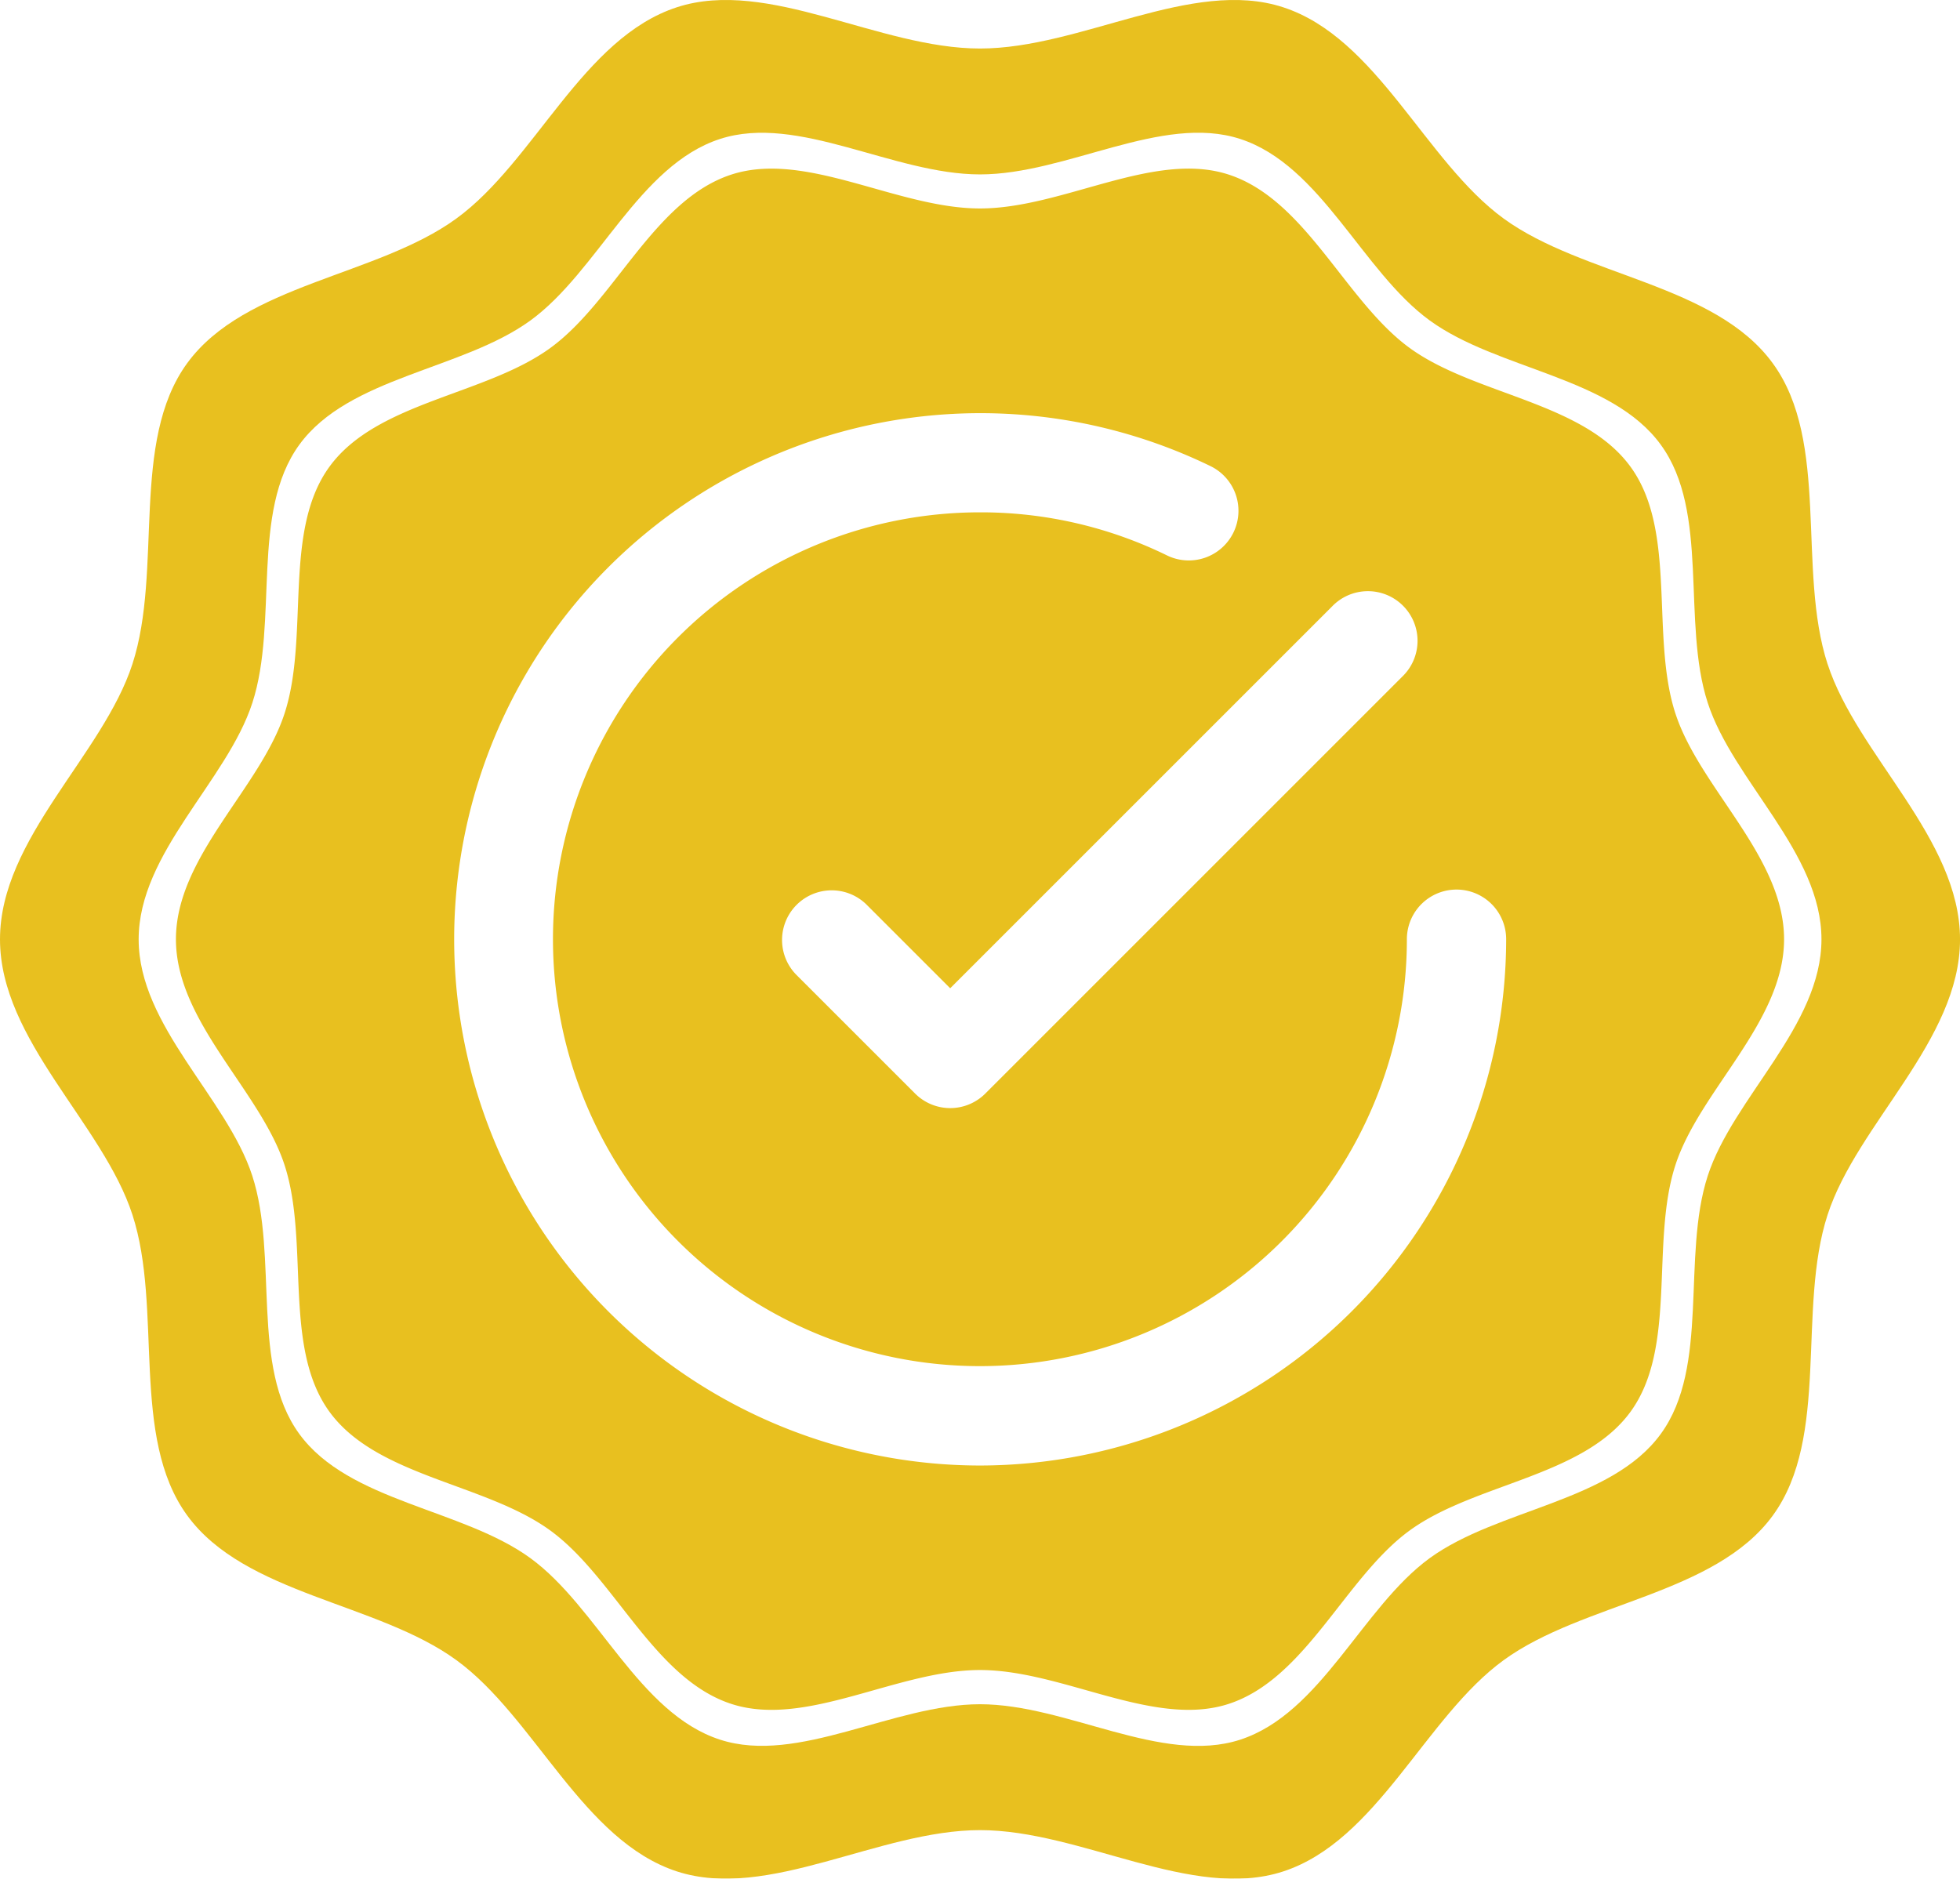
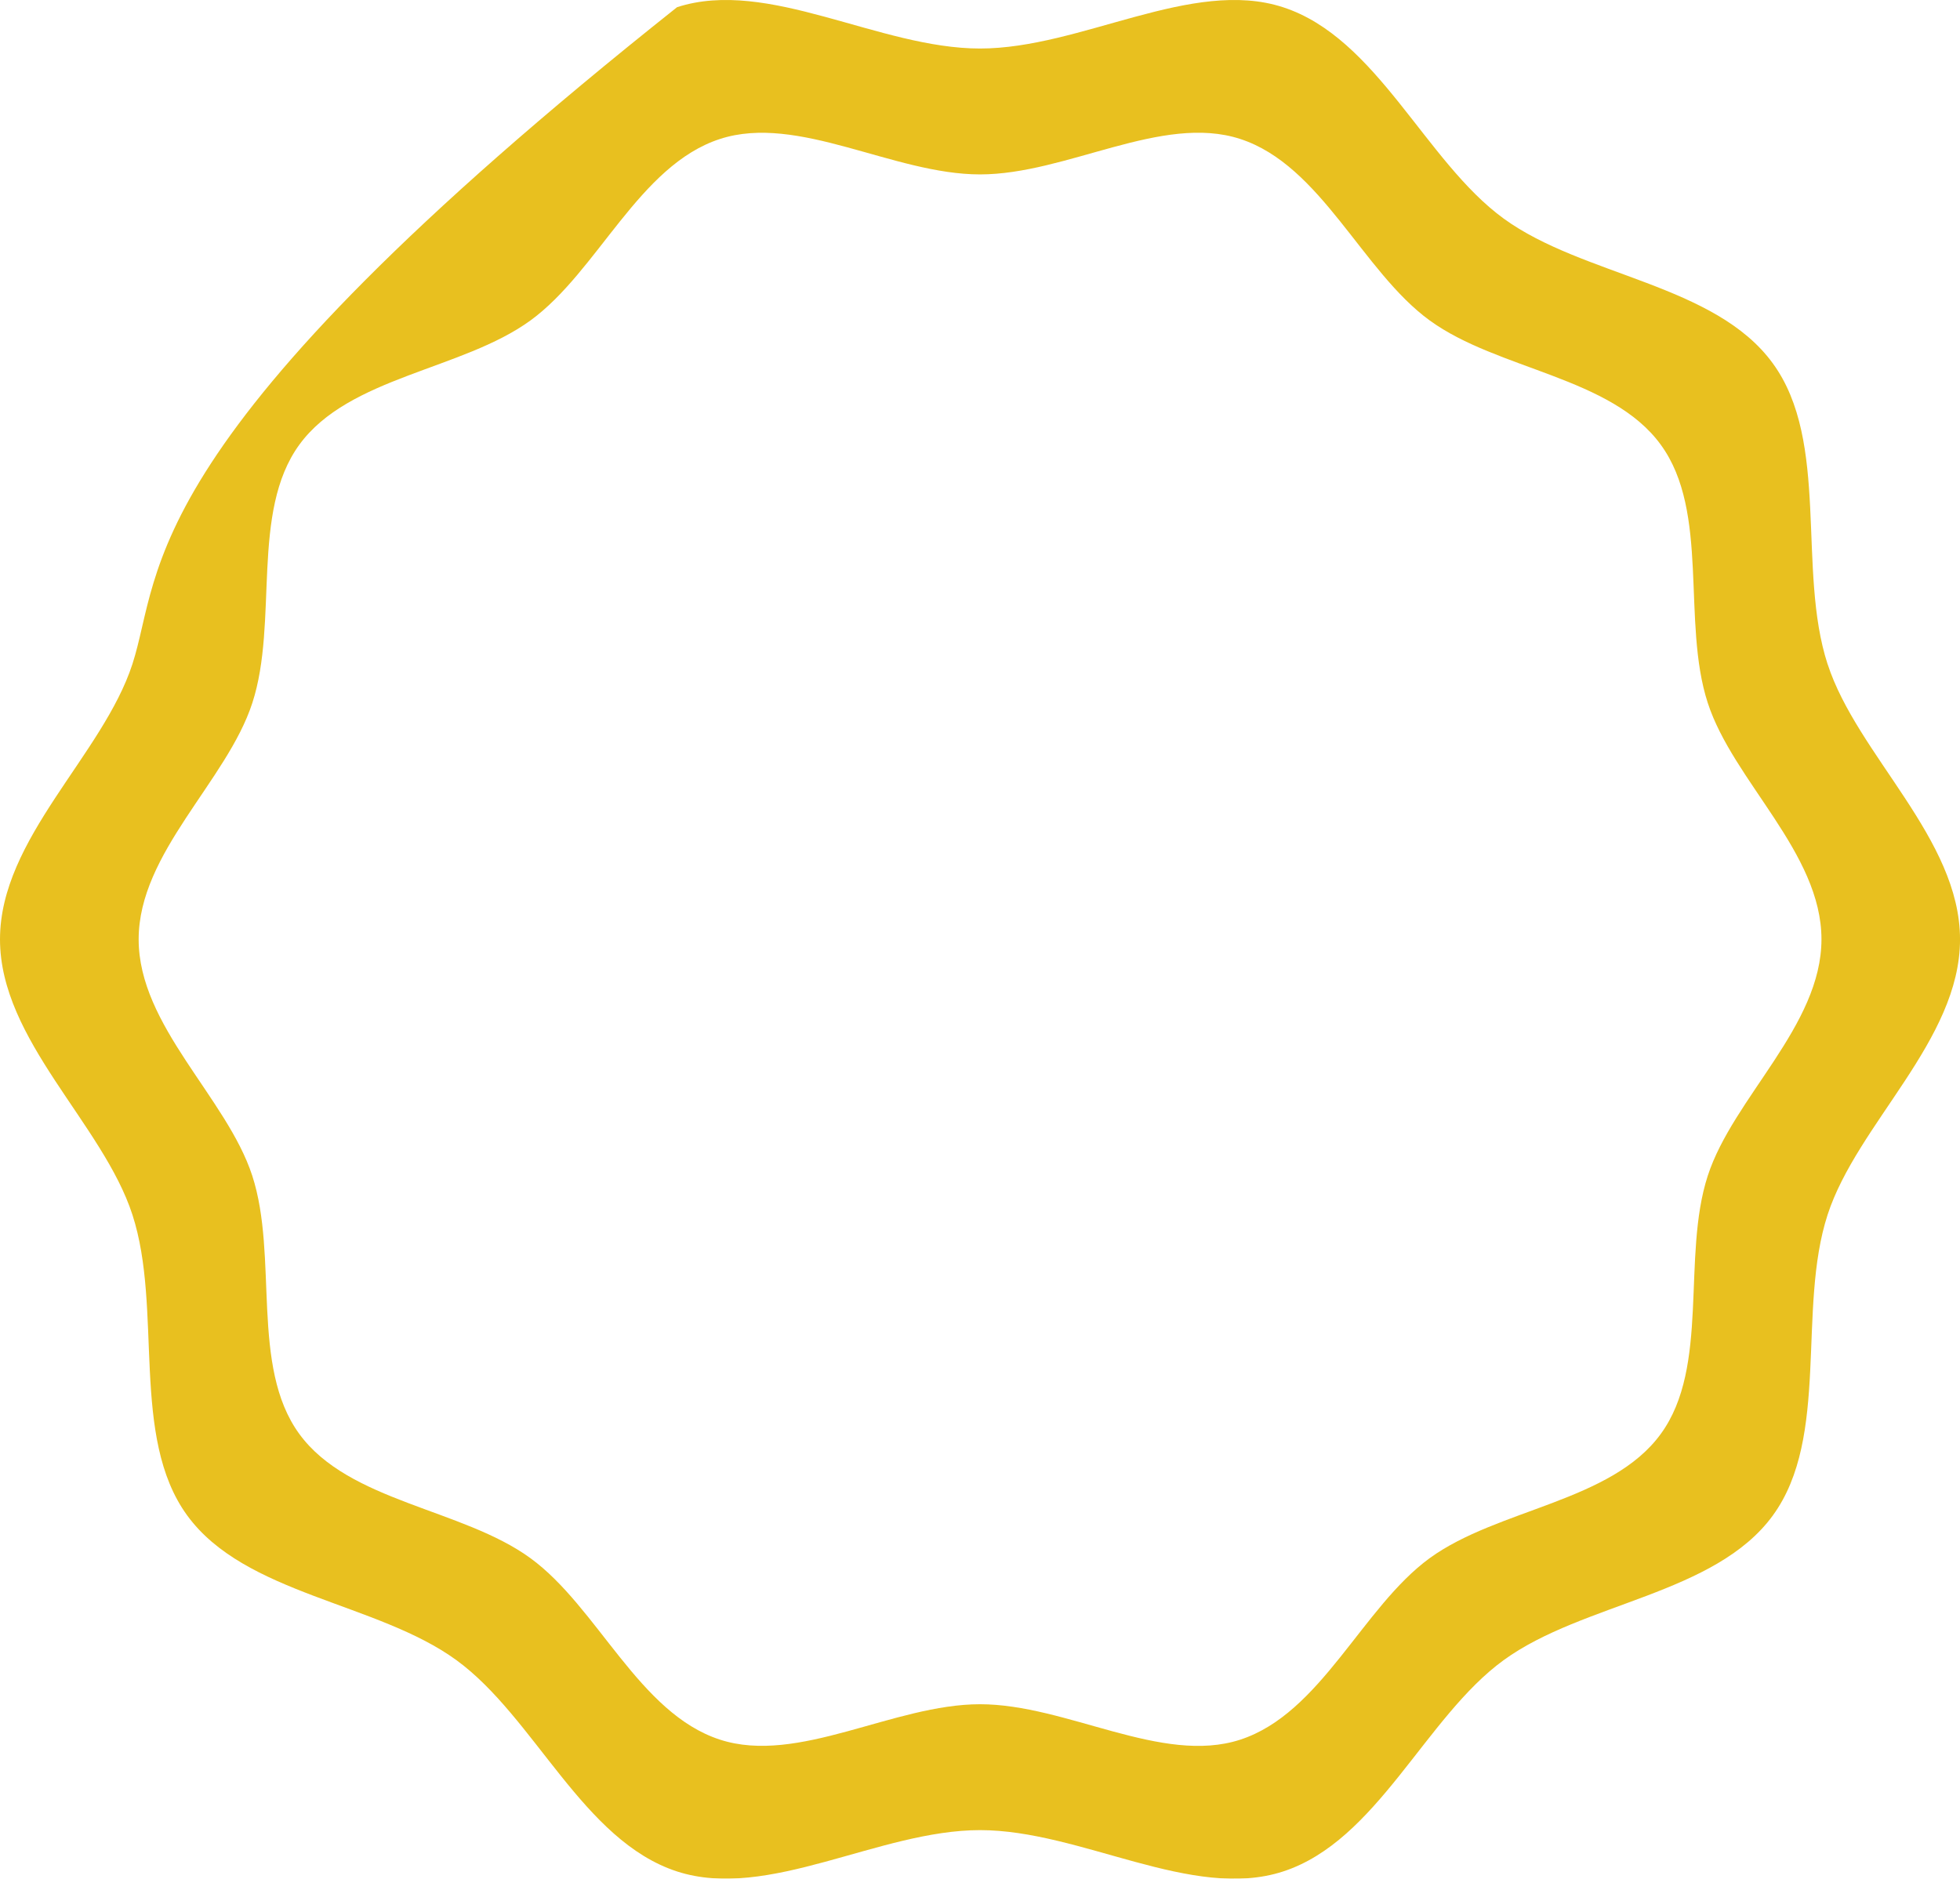
<svg xmlns="http://www.w3.org/2000/svg" width="87.645" height="84.021" viewBox="0 0 87.645 84.021">
  <defs>
    <clipPath id="clip-path">
      <rect id="Rectangle_355" data-name="Rectangle 355" width="87.645" height="84.021" fill="#e8c01f" />
    </clipPath>
  </defs>
  <g id="Group_726" data-name="Group 726" opacity="0.997">
    <g id="Group_725" data-name="Group 725" transform="translate(0 0)" clip-path="url(#clip-path)">
-       <path id="Path_1170" data-name="Path 1170" d="M81.723,29.7c-1.37-4.22.112-9.933-2.445-13.445C76.7,12.7,70.788,12.356,67.241,9.776,63.727,7.219,61.589,1.692,57.368.322,53.3-1,48.336,2.17,43.823,2.17S34.349-1,30.276.322c-4.221,1.37-6.359,6.9-9.872,9.454-3.547,2.581-9.456,2.925-12.038,6.473C5.812,19.762,7.293,25.476,5.921,29.7,4.6,33.768,0,37.5,0,42.01s4.6,8.245,5.921,12.315c1.372,4.221-.109,9.933,2.447,13.445,2.581,3.549,8.491,3.893,12.037,6.473,3.513,2.557,5.652,8.083,9.872,9.454,4.073,1.322,9.034-1.849,13.546-1.849S53.3,85.02,57.368,83.7c4.22-1.369,6.359-6.9,9.871-9.454,3.548-2.58,9.456-2.924,12.039-6.473,2.558-3.512,1.075-9.224,2.446-13.445,1.323-4.071,5.922-7.8,5.922-12.315s-4.6-8.242-5.922-12.315M76.365,52.585c-1.176,3.624.1,8.528-2.1,11.544-2.217,3.047-7.29,3.343-10.337,5.558-3.015,2.2-4.852,6.942-8.475,8.118-3.5,1.135-7.755-1.587-11.63-1.587S35.689,78.94,32.191,77.8c-3.623-1.177-5.46-5.922-8.476-8.118-3.045-2.215-8.119-2.511-10.335-5.558-2.195-3.016-.923-7.92-2.1-11.544C10.144,49.09,6.2,45.886,6.2,42.01s3.949-7.077,5.084-10.574c1.178-3.623-.094-8.529,2.1-11.546,2.217-3.047,7.291-3.342,10.336-5.558,3.016-2.195,4.852-6.941,8.476-8.117C35.688,5.08,39.948,7.8,43.823,7.8s8.135-2.722,11.63-1.587c3.625,1.176,5.46,5.922,8.477,8.117,3.046,2.216,8.119,2.513,10.335,5.56,2.2,3.015.923,7.921,2.1,11.544,1.136,3.5,5.085,6.7,5.085,10.574S77.5,49.09,76.365,52.585" transform="translate(0 0)" fill="#e8c01f" />
-       <path id="Path_1171" data-name="Path 1171" d="M119.949,75.074c-1.124-3.462.092-8.15-2.006-11.031-2.118-2.911-6.966-3.2-9.876-5.313-2.883-2.1-4.637-6.632-8.1-7.756-3.34-1.085-7.411,1.517-11.113,1.517s-7.773-2.6-11.114-1.517c-3.463,1.124-5.217,5.659-8.1,7.756-2.91,2.118-7.758,2.4-9.877,5.311-2.1,2.882-.881,7.57-2.007,11.033-1.085,3.342-4.858,6.4-4.858,10.1s3.773,6.765,4.858,10.1c1.126,3.463-.09,8.149,2.007,11.031,2.118,2.912,6.967,3.194,9.876,5.311,2.882,2.1,4.637,6.632,8.1,7.757,3.342,1.085,7.412-1.517,11.114-1.517s7.773,2.6,11.113,1.517c3.463-1.123,5.217-5.659,8.1-7.757,2.911-2.117,7.758-2.4,9.877-5.311,2.1-2.882.883-7.568,2.007-11.031,1.085-3.34,4.859-6.4,4.859-10.1s-3.774-6.762-4.859-10.1M104.6,70.287a2.22,2.22,0,1,1,3.139,3.139L89.091,92.075a2.219,2.219,0,0,1-3.139,0l-5.329-5.329a2.22,2.22,0,0,1,3.139-3.139l3.759,3.759ZM88.852,108.71a23.532,23.532,0,1,1,10.3-44.7A2.221,2.221,0,1,1,97.2,68a18.9,18.9,0,0,0-8.351-1.919,19.092,19.092,0,1,0,19.093,19.091,2.22,2.22,0,1,1,4.44,0A23.561,23.561,0,0,1,88.852,108.71" transform="translate(-45.031 -43.168)" fill="#e8c01f" />
+       <path id="Path_1170" data-name="Path 1170" d="M81.723,29.7c-1.37-4.22.112-9.933-2.445-13.445C76.7,12.7,70.788,12.356,67.241,9.776,63.727,7.219,61.589,1.692,57.368.322,53.3-1,48.336,2.17,43.823,2.17S34.349-1,30.276.322C5.812,19.762,7.293,25.476,5.921,29.7,4.6,33.768,0,37.5,0,42.01s4.6,8.245,5.921,12.315c1.372,4.221-.109,9.933,2.447,13.445,2.581,3.549,8.491,3.893,12.037,6.473,3.513,2.557,5.652,8.083,9.872,9.454,4.073,1.322,9.034-1.849,13.546-1.849S53.3,85.02,57.368,83.7c4.22-1.369,6.359-6.9,9.871-9.454,3.548-2.58,9.456-2.924,12.039-6.473,2.558-3.512,1.075-9.224,2.446-13.445,1.323-4.071,5.922-7.8,5.922-12.315s-4.6-8.242-5.922-12.315M76.365,52.585c-1.176,3.624.1,8.528-2.1,11.544-2.217,3.047-7.29,3.343-10.337,5.558-3.015,2.2-4.852,6.942-8.475,8.118-3.5,1.135-7.755-1.587-11.63-1.587S35.689,78.94,32.191,77.8c-3.623-1.177-5.46-5.922-8.476-8.118-3.045-2.215-8.119-2.511-10.335-5.558-2.195-3.016-.923-7.92-2.1-11.544C10.144,49.09,6.2,45.886,6.2,42.01s3.949-7.077,5.084-10.574c1.178-3.623-.094-8.529,2.1-11.546,2.217-3.047,7.291-3.342,10.336-5.558,3.016-2.195,4.852-6.941,8.476-8.117C35.688,5.08,39.948,7.8,43.823,7.8s8.135-2.722,11.63-1.587c3.625,1.176,5.46,5.922,8.477,8.117,3.046,2.216,8.119,2.513,10.335,5.56,2.2,3.015.923,7.921,2.1,11.544,1.136,3.5,5.085,6.7,5.085,10.574S77.5,49.09,76.365,52.585" transform="translate(0 0)" fill="#e8c01f" />
    </g>
  </g>
</svg>